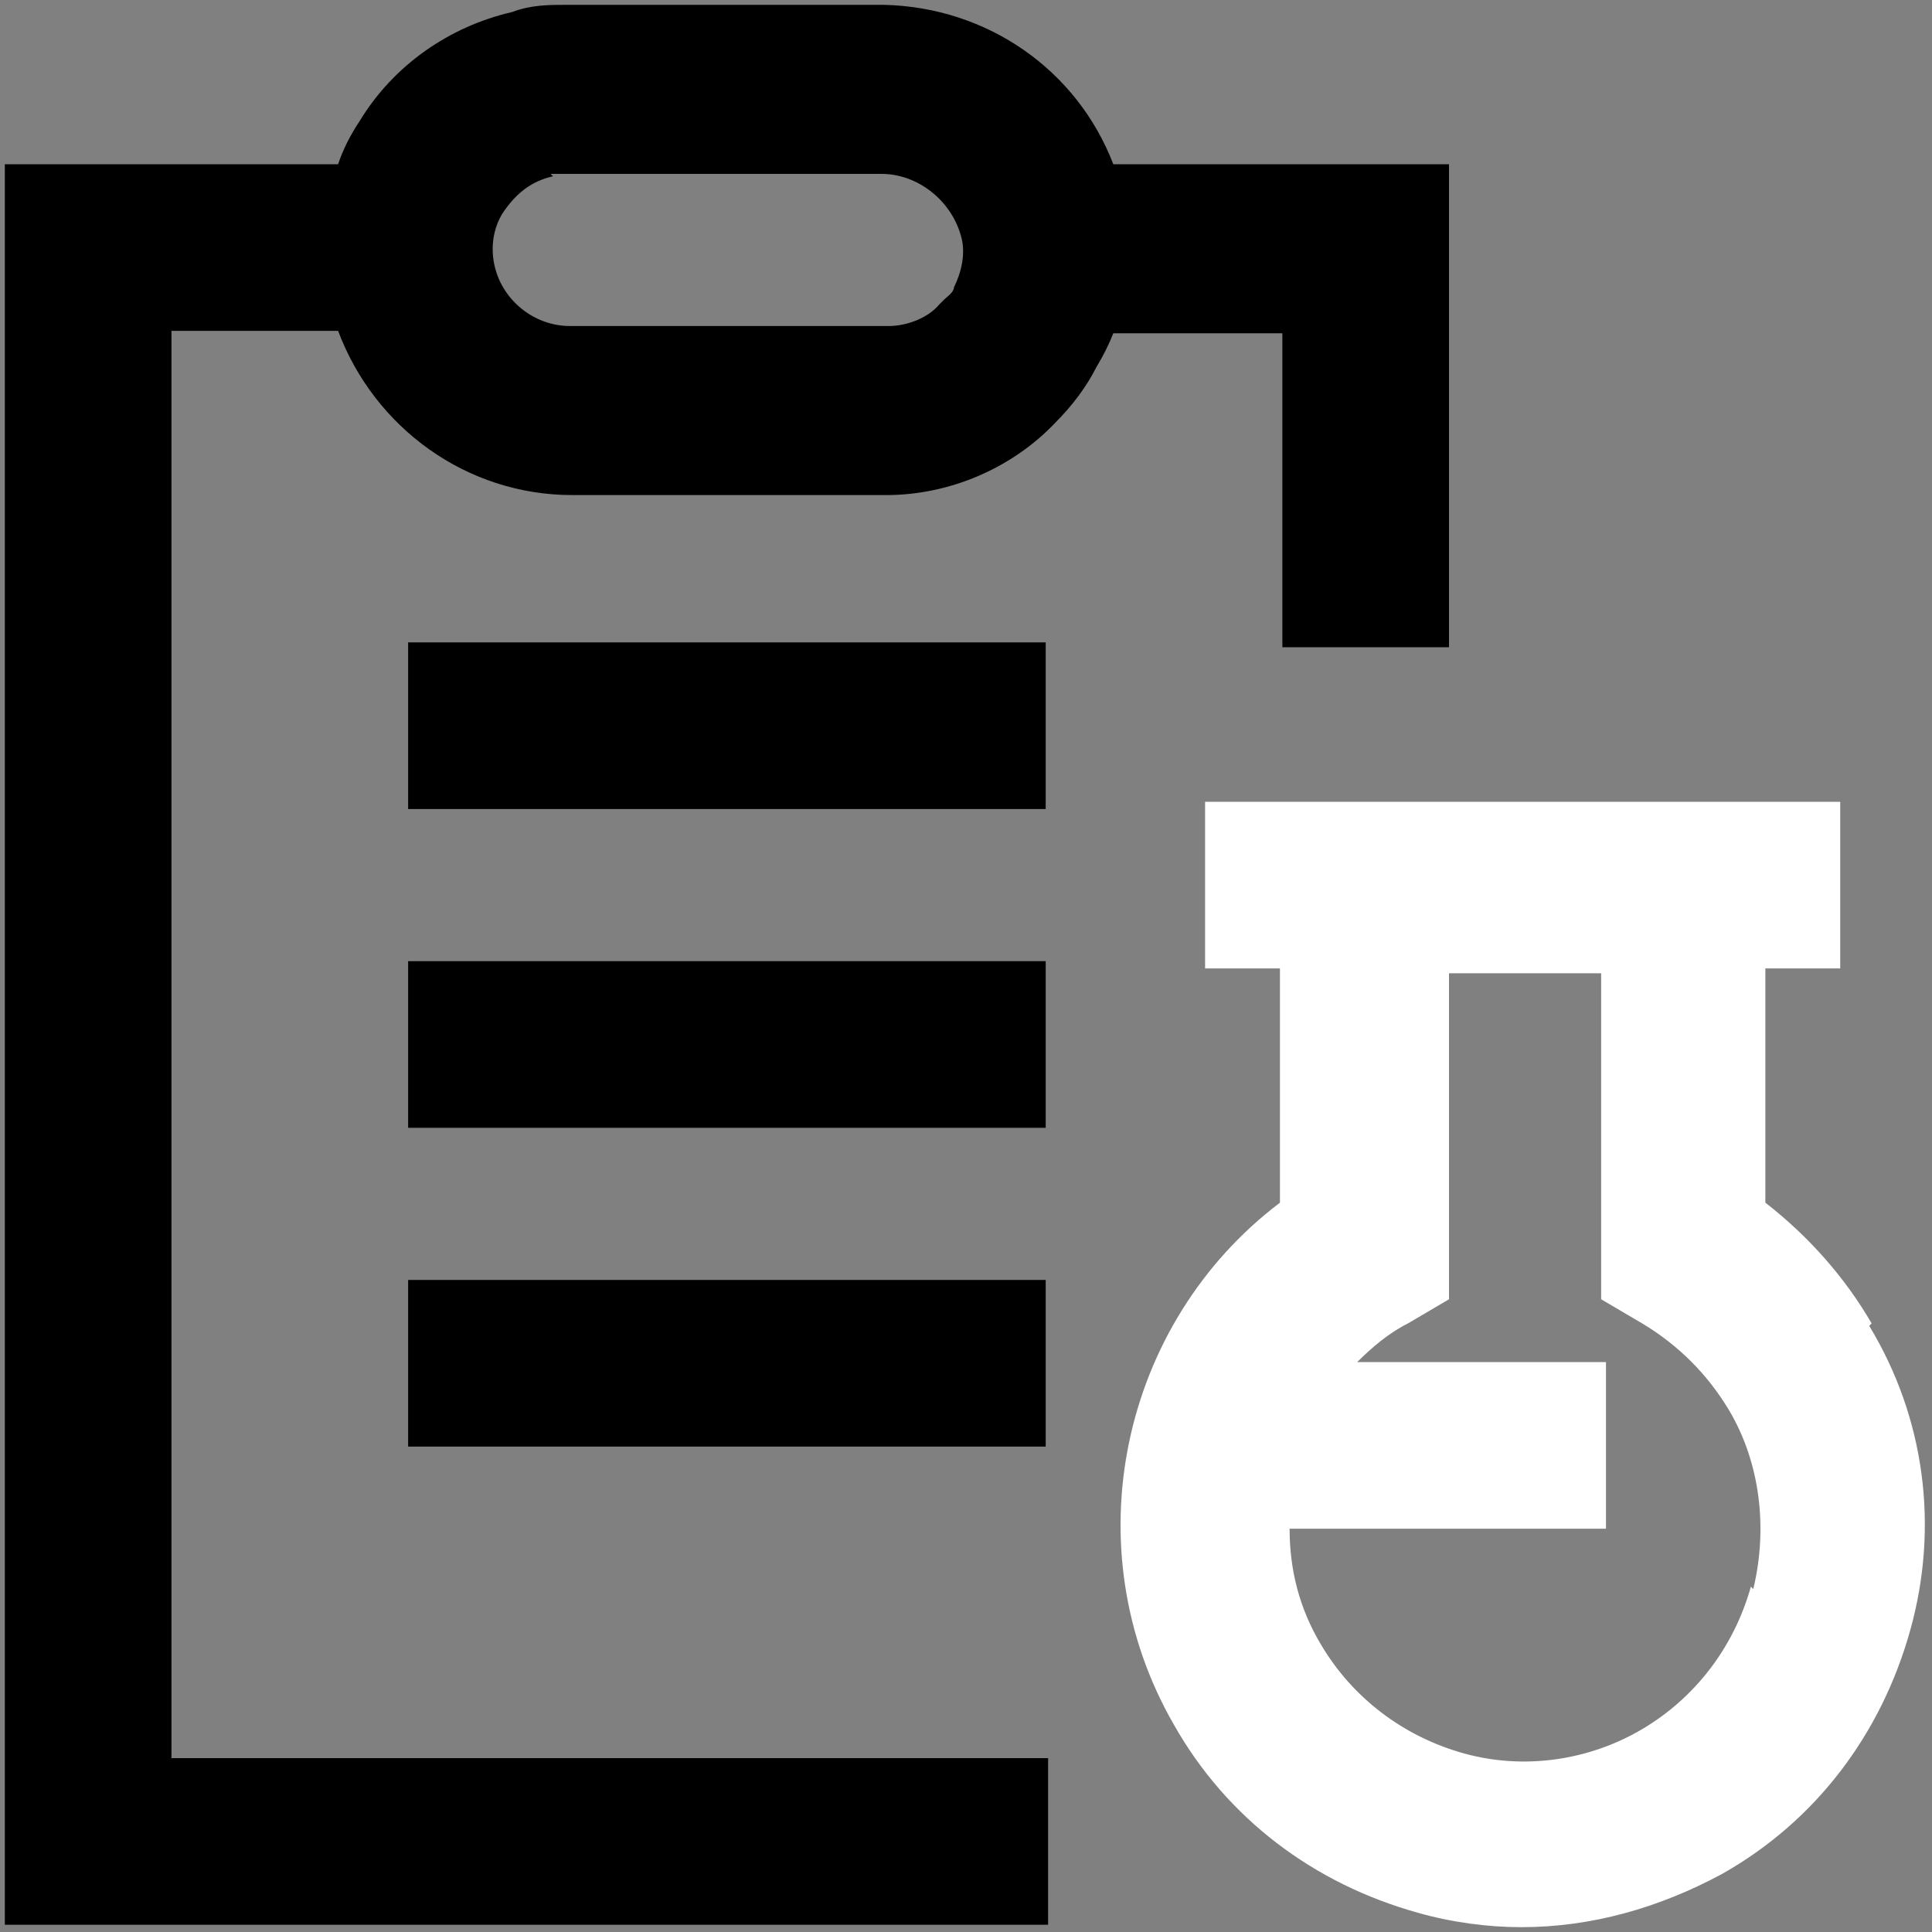
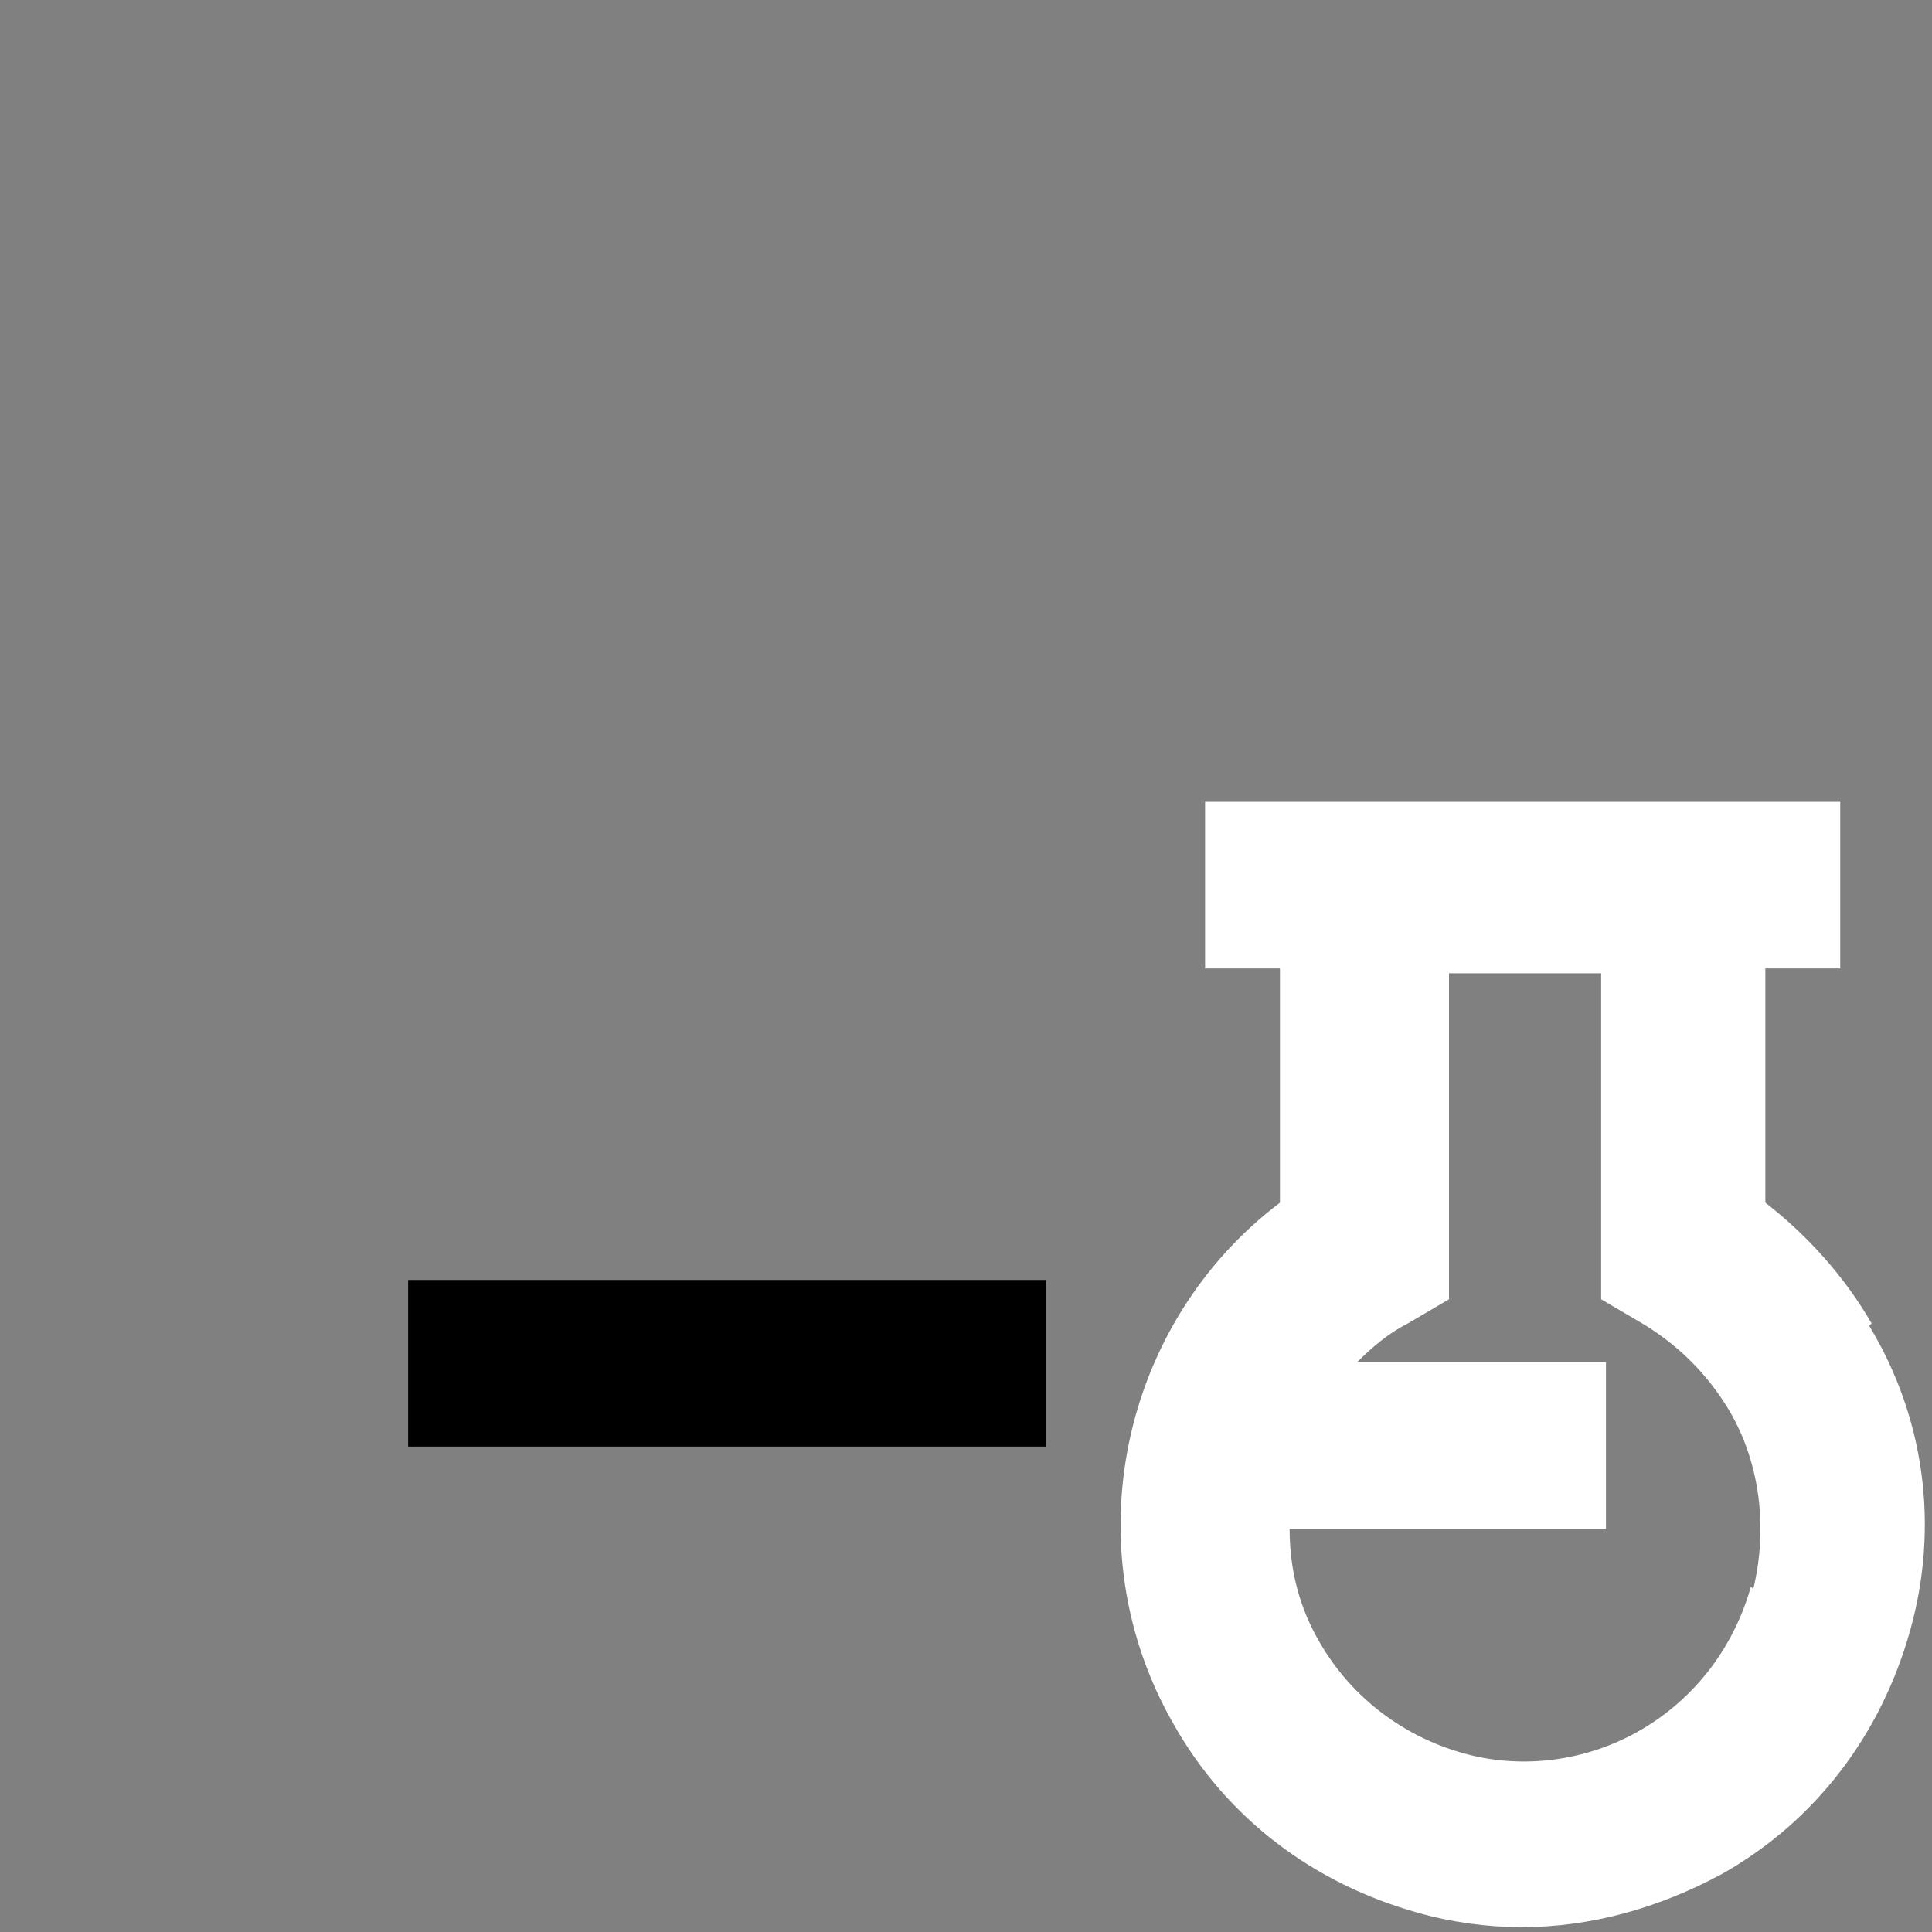
<svg xmlns="http://www.w3.org/2000/svg" id="Layer_1" data-name="Layer 1" version="1.1" viewBox="0 0 80 80">
  <rect x="0" y="0" width="80" height="80" fill="#808080" stroke="none" />
  <defs>
    <style>
      .cls-1 {
        fill: #000;
      }

      .cls-1, .cls-2 {
        stroke-width: 0px;
      }

      .cls-2 {
        fill: #fff;
      }
    </style>
  </defs>
  <path class="cls-2" d="M77.5,54.8c-1.1-1.9-2.6-3.6-4.4-5v-9.7h3.1v-6.9h-26.3v6.9h3.1v9.7c-6.6,5-8.6,14.3-4.4,21.6,2.2,3.9,5.8,6.6,10.1,7.8,1.4.4,2.9.6,4.3.6h0c2.9,0,5.7-.8,8.3-2.2,3.9-2.2,6.6-5.8,7.8-10.1s.6-8.8-1.7-12.6h0ZM72.5,65.7c-.7,2.5-2.3,4.6-4.5,5.9s-4.9,1.7-7.4,1-4.6-2.3-5.9-4.5c-.9-1.5-1.3-3.1-1.3-4.8h13.1v-6.9h-10.3c.6-.6,1.3-1.2,2.1-1.6l1.7-1v-13.5h6.3v13.5l1.7,1c1.5.9,2.7,2.1,3.6,3.6,1.3,2.2,1.6,4.9,1,7.4h0Z" />
-   <path class="cls-1" d="M46.1,6.8c-1.5-3.9-5.2-6.5-9.5-6.6h-13.1c-.8,0-1.5,0-2.3.3-2.6.6-4.9,2.2-6.3,4.5-.4.6-.7,1.2-.9,1.8H.2v72.9h43.2v-6.9H7.1V13.7h6.9c1.5,4,5.3,6.8,9.7,6.8h13c2.6,0,5.2-1.1,7-3,.7-.7,1.3-1.5,1.7-2.3.3-.5.5-.9.7-1.4h7v13h6.9V6.8h-14.1.2ZM22.8,7.2h13.7c1.5,0,2.9,1.1,3.3,2.6.2.7,0,1.5-.3,2.1,0,.2-.3.4-.4.5l-.2.2c-.5.6-1.4.9-2.1.9h-13.2c-1.7,0-3.2-1.4-3.2-3.2h0c0-.6.2-1.2.5-1.6.5-.7,1.1-1.2,2-1.4h0Z" />
-   <rect class="cls-1" x="16.9" y="26.6" width="26.4" height="6.9" />
-   <rect class="cls-1" x="16.9" y="39.8" width="26.4" height="6.9" />
  <rect class="cls-1" x="16.9" y="53" width="26.4" height="6.9" />
</svg>